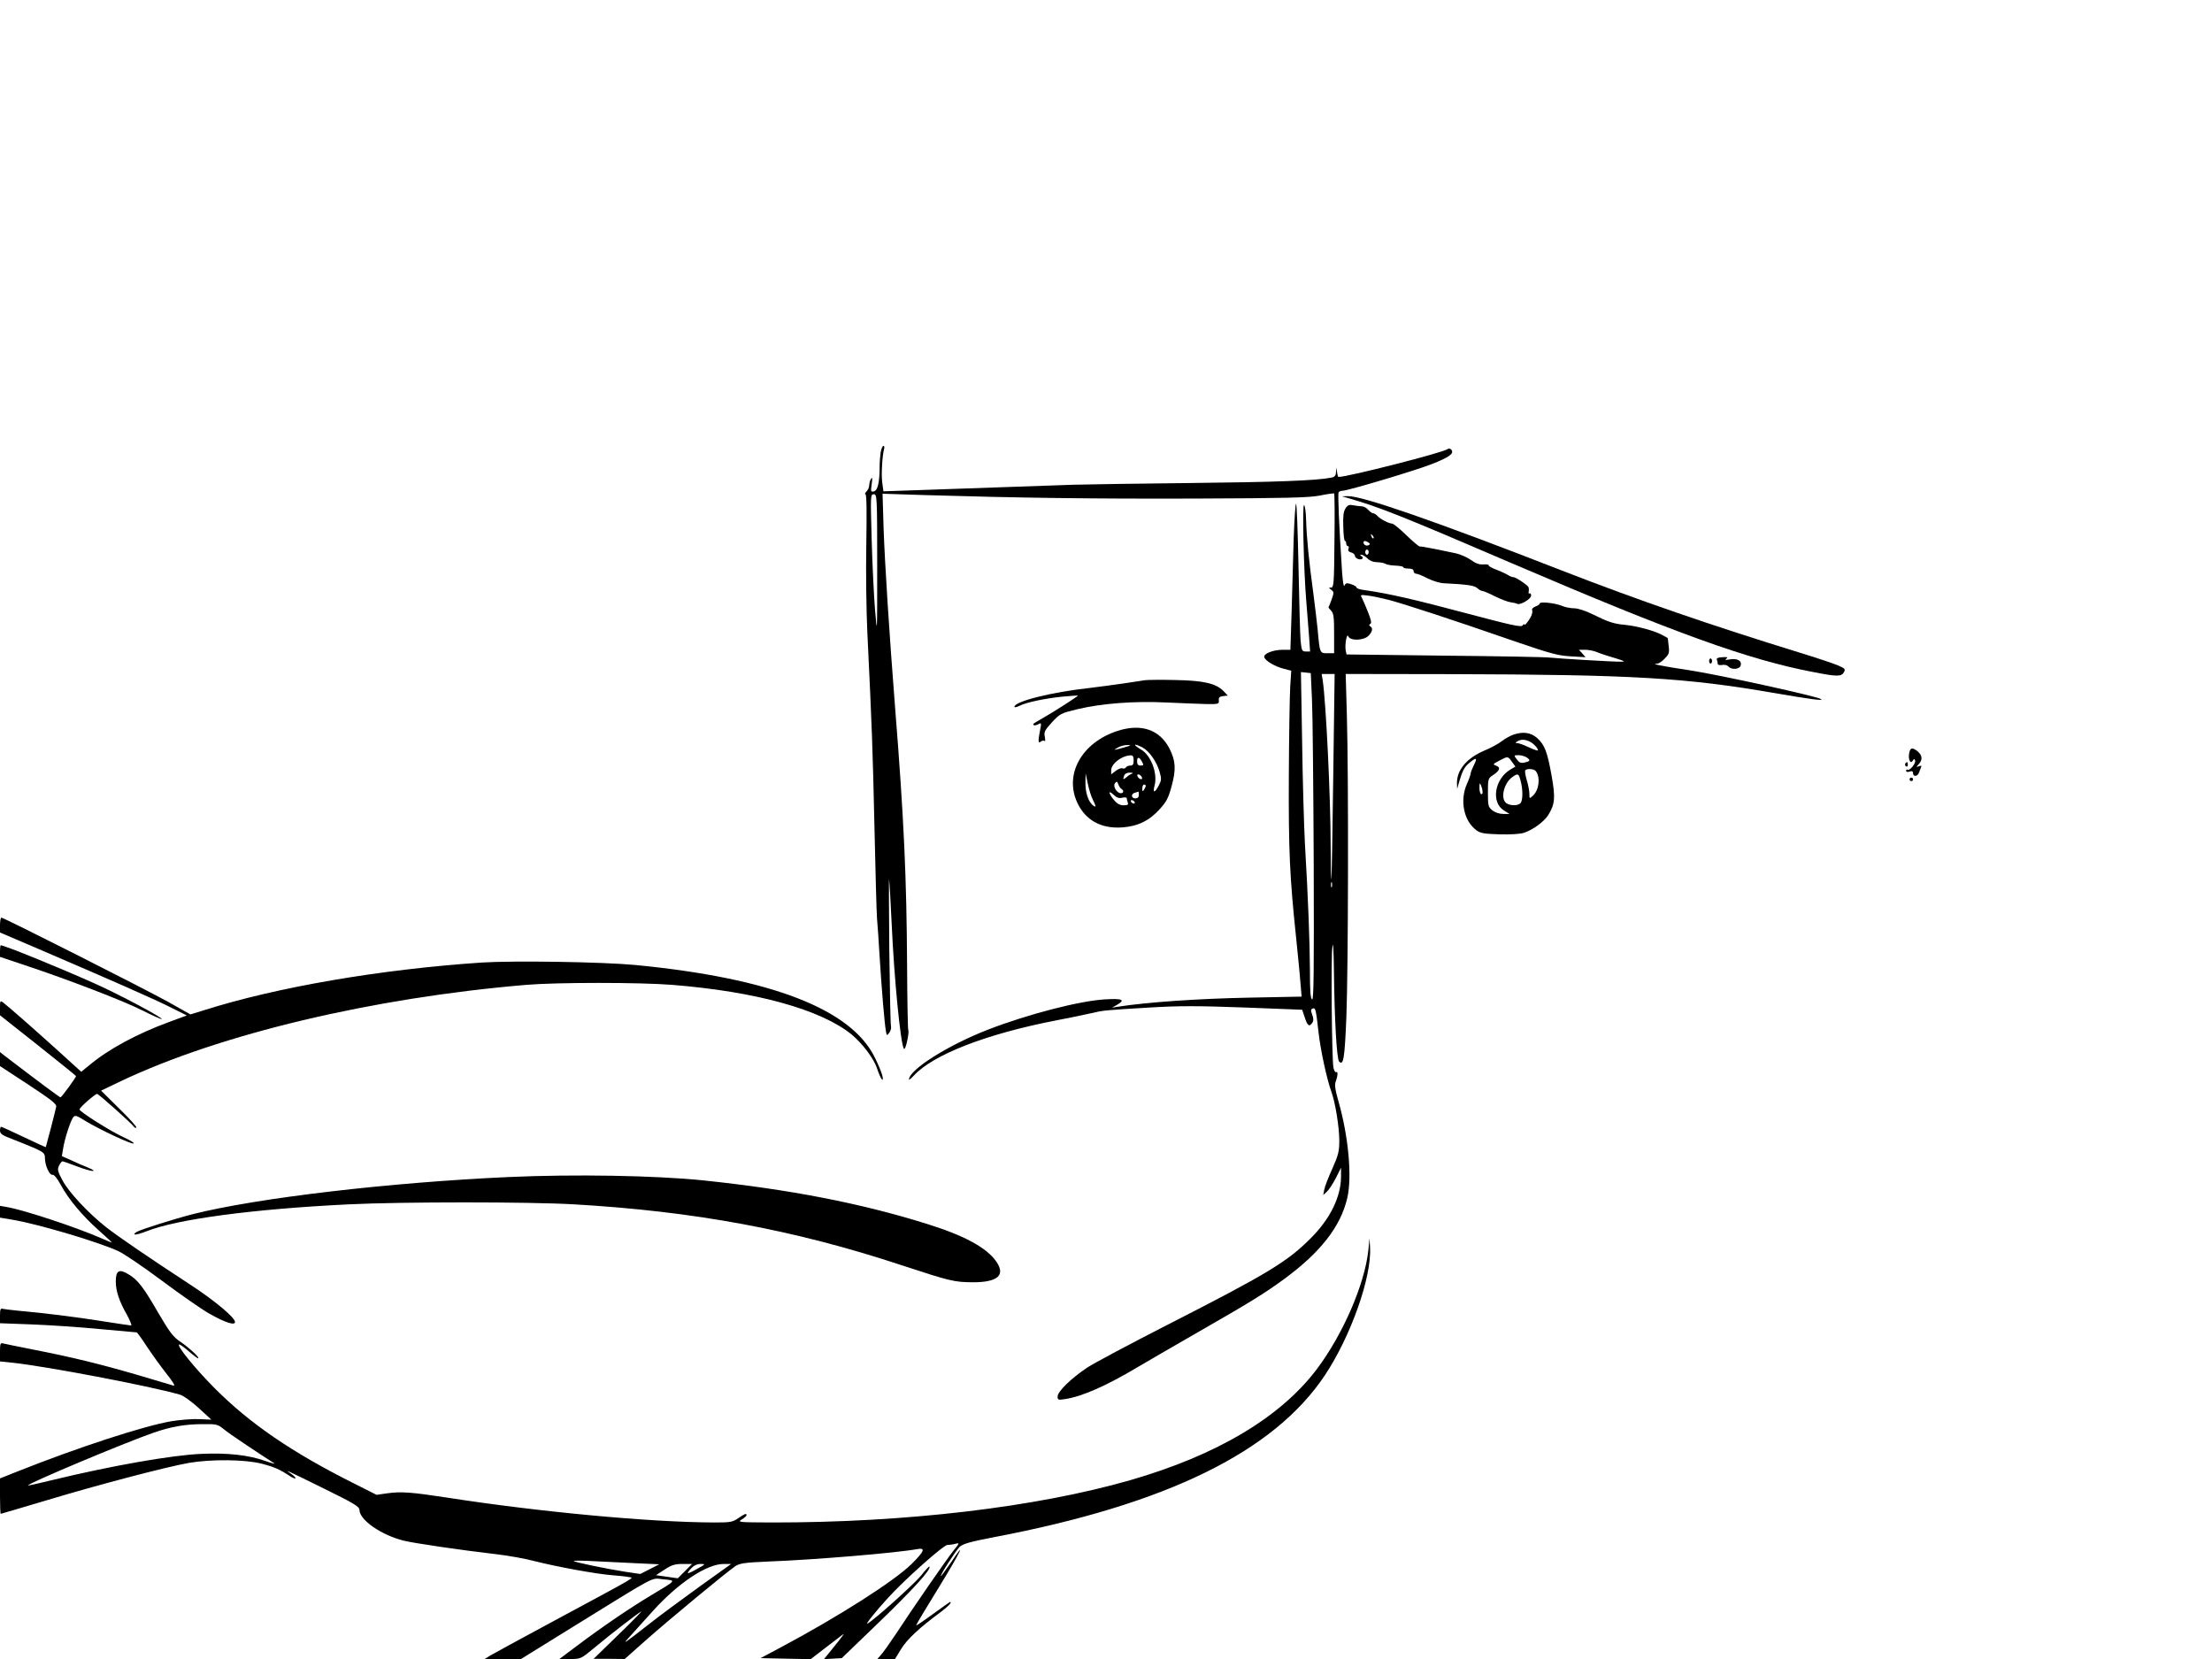
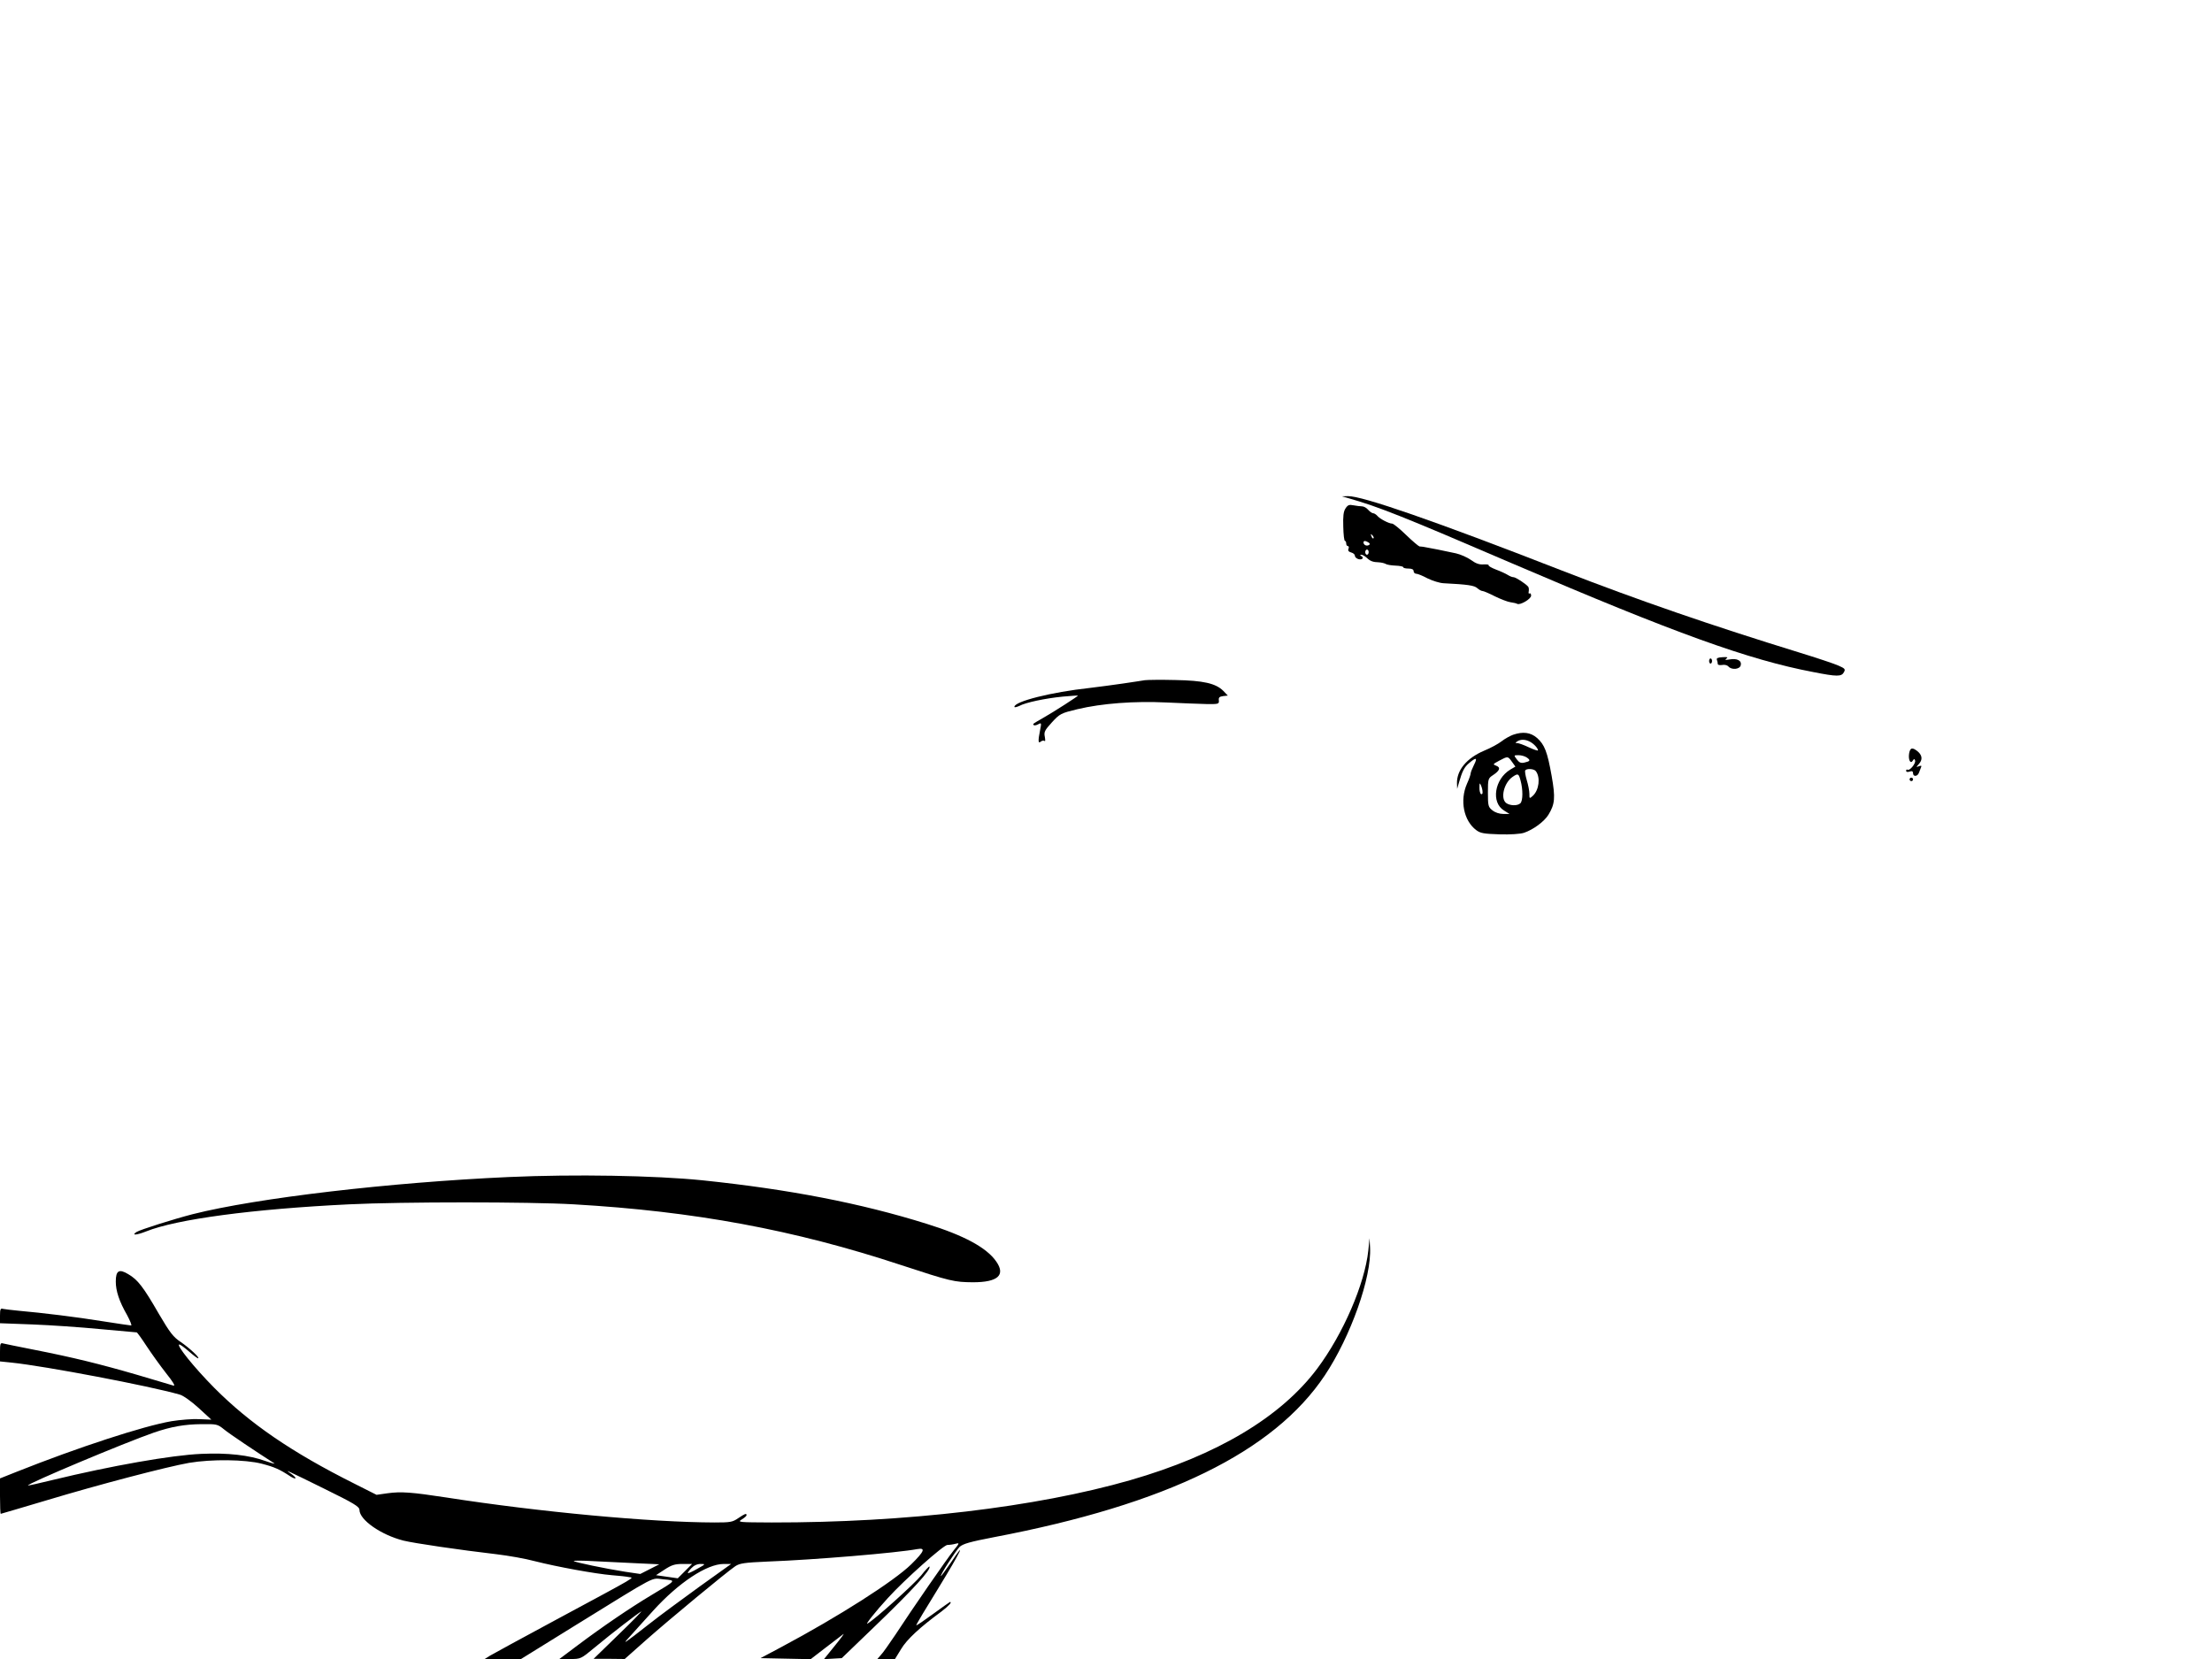
<svg xmlns="http://www.w3.org/2000/svg" version="1.0" width="1280pt" height="960pt" viewBox="0 0 1280 960" preserveAspectRatio="xMidYMid meet">
  <g transform="translate(0,960) scale(0.1,-0.1)" fill="#000000" stroke="none">
-     <path d="M5096 6983 c-3 -21 -6 -59 -6 -84 0 -89 -11 -137 -32 -142 -19 -5 -20 -2 -14 41 5 34 4 43 -3 32 -6 -8 -11 -25 -11 -37 0 -12 -7 -29 -16 -37 -8 -9 -11 -16 -6 -16 7 0 8 -101 5 -287 -3 -159 0 -389 6 -513 27 -557 31 -673 41 -1120 6 -261 12 -502 15 -535 3 -33 10 -132 15 -220 11 -180 29 -397 37 -435 4 -24 5 -24 19 -6 8 11 12 27 10 35 -3 9 -7 210 -10 446 -2 237 -3 419 -1 405 2 -14 9 -131 15 -260 14 -309 50 -681 70 -718 4 -8 12 10 19 42 7 31 10 60 7 65 -3 4 -6 172 -7 372 -3 512 -18 848 -69 1489 -34 433 -60 840 -67 1044 l-6 199 249 -8 c535 -16 954 -22 1564 -20 522 2 649 5 715 17 44 9 82 14 85 13 3 -2 4 -125 2 -274 -2 -245 -4 -271 -19 -271 -15 0 -15 -1 0 -13 16 -11 17 -16 3 -55 -8 -23 -17 -44 -18 -45 -2 -2 5 -11 15 -21 14 -15 17 -36 17 -132 l0 -114 -39 0 c-44 0 -44 0 -56 135 -4 39 -15 133 -25 210 -26 190 -39 324 -42 423 -1 46 -6 86 -12 89 -11 7 -2 -377 13 -557 5 -63 12 -154 16 -202 l6 -88 -24 0 c-23 0 -25 5 -31 63 -3 34 -8 225 -12 425 -4 199 -10 364 -14 367 -4 2 -10 -89 -14 -203 -3 -114 -9 -305 -12 -424 l-7 -218 -44 0 c-58 0 -115 -24 -107 -44 8 -21 60 -52 113 -66 l43 -11 -6 -92 c-3 -51 -7 -283 -8 -517 -2 -431 5 -583 42 -935 10 -99 22 -216 25 -261 l7 -81 -304 -6 c-300 -6 -589 -26 -763 -53 l-30 -5 28 16 c52 30 33 38 -70 32 -147 -9 -442 -85 -673 -174 -231 -89 -460 -233 -460 -290 0 -4 12 6 28 23 111 121 419 241 822 319 74 14 164 33 200 41 77 18 77 18 345 34 169 10 275 10 545 0 l335 -13 15 -44 c16 -50 27 -57 44 -31 8 13 7 26 -1 47 -9 24 -8 31 3 35 16 6 19 -4 34 -139 12 -105 48 -270 74 -342 23 -63 46 -205 46 -285 0 -61 -6 -83 -40 -160 -23 -50 -44 -104 -47 -122 l-6 -31 21 19 c12 11 35 46 52 79 l30 60 0 -50 c0 -118 -62 -245 -175 -358 -138 -138 -249 -205 -831 -502 -215 -110 -424 -221 -463 -247 -93 -62 -171 -138 -171 -167 0 -20 3 -21 43 -15 100 15 241 78 422 186 44 26 202 118 352 204 295 169 378 220 493 304 211 155 327 303 366 469 29 122 7 360 -52 564 -19 68 -22 92 -14 113 12 33 13 59 1 52 -5 -3 -11 9 -15 26 -9 47 -15 634 -6 698 4 37 7 -9 9 -140 3 -275 16 -509 30 -523 25 -25 32 16 42 259 11 290 13 1376 3 1737 l-7 247 619 -1 c1038 -3 1344 -20 1860 -109 215 -37 284 -46 273 -36 -15 15 -591 141 -754 166 -176 27 -238 39 -194 40 8 0 27 13 42 29 25 25 28 35 23 72 -3 24 -5 45 -5 46 -1 2 -18 11 -39 22 -46 23 -138 48 -207 55 -66 6 -97 16 -186 60 -44 22 -88 36 -110 36 -20 0 -52 6 -70 14 -41 17 -129 26 -129 14 0 -5 -12 -13 -26 -18 -14 -6 -22 -15 -18 -21 3 -6 0 -23 -7 -37 -16 -31 -39 -57 -39 -45 0 4 -4 2 -9 -6 -8 -12 -65 1 -333 72 -292 78 -445 113 -580 132 -27 3 -48 10 -48 15 0 8 -33 23 -55 25 -5 0 -13 -6 -16 -15 -4 -8 -9 28 -13 80 -18 278 -25 453 -20 461 3 5 13 9 22 9 30 0 422 117 516 154 102 40 132 62 115 83 -7 8 -16 10 -23 4 -25 -20 -577 -161 -631 -161 -2 0 -6 12 -8 28 l-4 27 -2 -27 c-1 -20 -7 -28 -28 -32 -84 -17 -326 -26 -813 -31 -300 -3 -606 -8 -680 -10 -191 -7 -648 -23 -891 -31 l-207 -7 -7 52 c-6 47 0 152 11 194 3 9 1 17 -4 17 -5 0 -12 -17 -16 -37z m-20 -655 c0 -399 0 -408 -12 -263 -7 83 -16 268 -20 413 -7 255 -7 262 12 262 19 0 20 -11 20 -412z m2959 -199 c88 -23 358 -111 730 -240 210 -72 251 -83 325 -87 l85 -5 -19 22 -19 21 36 0 c20 0 51 -6 69 -14 18 -8 65 -23 103 -34 56 -17 63 -21 37 -21 -41 -1 -361 18 -417 24 -22 3 -295 8 -607 11 l-566 7 -5 23 c-6 34 7 104 15 82 11 -28 91 -25 118 4 22 24 26 43 9 54 -8 5 -8 9 1 14 8 5 4 24 -15 71 -14 35 -30 72 -35 81 -9 16 -6 17 32 12 24 -2 79 -14 123 -25z m-443 -579 c4 -85 8 -511 10 -946 2 -630 0 -790 -9 -787 -10 4 -13 48 -13 172 -1 167 -10 407 -29 731 -5 96 -13 359 -16 583 l-7 408 29 -3 28 -3 7 -155z m123 -442 c-4 -326 -9 -595 -11 -597 -2 -2 -4 85 -4 195 0 275 -27 832 -46 957 l-6 37 37 0 38 0 -8 -592z m-8 -640 c-3 -7 -5 -2 -5 12 0 14 2 19 5 13 2 -7 2 -19 0 -25z" />
-     <path d="M7800 6718 c182 -52 319 -107 952 -379 940 -403 1367 -557 1741 -628 137 -27 163 -27 177 -1 10 18 6 22 -33 39 -25 11 -127 45 -228 76 -497 153 -928 301 -1375 475 -736 287 -1153 431 -1234 429 l-35 -1 35 -10z" />
+     <path d="M7800 6718 c182 -52 319 -107 952 -379 940 -403 1367 -557 1741 -628 137 -27 163 -27 177 -1 10 18 6 22 -33 39 -25 11 -127 45 -228 76 -497 153 -928 301 -1375 475 -736 287 -1153 431 -1234 429 l-35 -1 35 -10" />
    <path d="M7786 6658 c-12 -18 -15 -45 -13 -106 1 -45 5 -82 10 -82 4 0 7 -7 7 -15 0 -8 4 -15 10 -15 5 0 7 -7 3 -16 -4 -10 1 -17 16 -21 11 -3 21 -11 21 -18 0 -15 28 -28 42 -19 6 4 5 10 -3 15 -10 6 -11 9 -1 9 6 0 20 -8 30 -17 21 -20 36 -26 72 -27 14 -1 31 -5 38 -9 7 -5 33 -9 57 -10 25 -1 45 -5 45 -9 0 -5 14 -8 30 -8 20 0 30 -5 30 -15 0 -8 7 -15 15 -15 9 0 38 -12 66 -27 29 -14 70 -27 93 -28 140 -7 177 -13 194 -28 10 -9 24 -17 31 -17 6 0 39 -14 72 -31 33 -16 74 -32 90 -34 15 -2 33 -6 38 -9 16 -10 80 27 81 47 0 10 -4 16 -9 13 -5 -4 -7 2 -5 11 2 10 1 23 -3 28 -14 17 -72 55 -85 55 -8 0 -22 6 -33 13 -11 7 -41 21 -68 31 -26 10 -45 21 -43 25 3 4 -10 6 -29 5 -24 -2 -45 5 -72 25 -21 15 -61 33 -88 39 -48 11 -169 35 -190 38 -5 0 -15 2 -21 2 -5 1 -41 31 -78 67 -37 36 -73 65 -80 65 -19 0 -72 28 -86 45 -7 8 -18 15 -24 15 -6 0 -19 9 -29 20 -9 11 -25 20 -36 20 -10 0 -32 3 -49 6 -25 5 -33 2 -46 -18z m162 -173 c-3 -3 -9 2 -12 12 -6 14 -5 15 5 6 7 -7 10 -15 7 -18z m-29 -24 c9 -6 10 -11 2 -15 -13 -8 -31 1 -31 15 0 11 11 11 29 0z m1 -56 c0 -8 -4 -15 -10 -15 -5 0 -10 7 -10 15 0 8 5 15 10 15 6 0 10 -7 10 -15z" />
    <path d="M9935 5782 c3 -8 5 -18 5 -24 0 -6 11 -8 25 -6 14 3 30 -1 36 -8 18 -22 66 -18 72 6 7 27 -21 42 -65 34 -24 -4 -29 -3 -18 5 11 8 6 10 -23 8 -26 -1 -36 -6 -32 -15z" />
    <path d="M9890 5775 c0 -8 4 -15 8 -15 5 0 9 7 9 15 0 8 -4 15 -9 15 -4 0 -8 -7 -8 -15z" />
    <path d="M6625 5664 c-16 -3 -73 -11 -125 -19 -52 -8 -140 -19 -195 -26 -221 -24 -435 -78 -435 -109 0 -5 12 -2 28 5 37 20 150 44 252 54 47 4 86 7 88 6 3 -2 -141 -95 -203 -130 -61 -35 -60 -34 -53 -41 4 -3 15 -1 26 5 18 10 19 8 11 -32 -13 -65 -12 -82 4 -68 8 6 17 7 22 3 4 -4 4 7 1 24 -6 28 -1 38 41 84 46 50 52 53 147 76 143 34 330 48 516 39 85 -4 189 -8 230 -9 71 -1 75 0 73 21 -2 17 3 22 25 25 l27 3 -26 27 c-44 44 -116 60 -279 63 -80 2 -158 1 -175 -1z" />
-     <path d="M6468 5371 c-208 -67 -311 -251 -234 -416 47 -101 137 -151 258 -143 92 6 159 39 220 107 38 42 50 65 68 133 26 96 23 144 -11 213 -56 112 -163 150 -301 106z m37 -96 c-63 -18 -66 -18 -35 0 14 8 39 14 55 14 24 0 20 -3 -20 -14z m106 0 c39 -21 83 -83 99 -141 12 -41 11 -50 -5 -80 -23 -44 -36 -44 -24 0 19 69 -20 174 -77 208 -51 30 -46 40 7 13z m-51 -75 c0 -23 -5 -30 -19 -30 -11 0 -23 -5 -26 -11 -4 -6 -13 -8 -20 -5 -8 3 -25 -4 -39 -15 l-26 -20 0 24 c0 37 61 85 113 86 12 1 17 -7 17 -29z m50 -11 c9 -16 7 -19 -10 -19 -15 0 -20 7 -20 26 0 27 14 25 30 -7z m-60 -66 c-8 -3 -23 -12 -32 -21 -19 -16 -22 -13 -12 12 4 9 17 16 33 15 15 0 20 -3 11 -6z m-226 -151 c20 -40 20 -48 -1 -31 -26 22 -43 74 -42 131 l1 53 13 -61 c7 -34 20 -75 29 -92z m284 129 c3 -8 -1 -12 -9 -9 -7 2 -15 10 -17 17 -3 8 1 12 9 9 7 -2 15 -10 17 -17z m-119 -66 c16 -9 13 -25 -3 -25 -24 0 -48 41 -34 58 10 12 13 11 19 -6 4 -11 12 -23 18 -27z m141 18 c0 -5 -5 -15 -10 -23 -8 -12 -10 -11 -10 8 0 12 5 22 10 22 6 0 10 -3 10 -7z m-136 -69 c15 3 26 2 26 -3 0 -5 3 -16 6 -25 5 -12 -1 -16 -24 -16 -21 0 -38 9 -56 31 -33 39 -34 60 -2 30 18 -17 32 -22 50 -17z m96 16 c0 -13 -7 -20 -20 -20 -25 0 -27 27 -2 33 9 3 18 5 20 6 1 0 2 -8 2 -19z m-25 -40 c3 -5 2 -10 -4 -10 -5 0 -13 5 -16 10 -3 6 -2 10 4 10 5 0 13 -4 16 -10z" />
    <path d="M8755 5348 c-16 -6 -46 -22 -65 -37 -19 -15 -65 -40 -102 -55 -101 -43 -159 -113 -157 -189 l1 -32 10 35 c20 69 31 91 60 115 41 35 49 31 27 -12 -10 -21 -19 -42 -19 -49 0 -6 -9 -33 -21 -59 -43 -97 -19 -215 54 -269 24 -18 45 -21 134 -24 62 -2 121 2 142 9 53 18 116 64 141 104 38 62 41 99 19 224 -25 141 -41 182 -85 221 -37 32 -81 38 -139 18z m98 -40 c22 -11 46 -37 47 -50 0 -4 -24 4 -52 17 -29 14 -60 25 -68 25 -13 0 -13 1 0 10 20 13 47 12 73 -2z m-17 -92 c22 -16 19 -21 -16 -29 -19 -4 -29 0 -43 19 -18 24 -18 24 11 24 15 0 37 -6 48 -14z m-87 -24 l20 -28 -29 -17 c-92 -55 -113 -191 -37 -237 l32 -20 -36 0 c-22 0 -47 8 -63 21 -24 19 -26 26 -26 102 0 80 1 83 30 102 39 26 45 44 18 54 -21 8 -20 9 17 29 51 27 50 27 74 -6z m138 -54 c28 -36 19 -110 -17 -143 -20 -18 -20 -17 -20 12 0 16 -7 52 -15 78 -8 27 -12 52 -9 57 8 12 50 10 61 -4z m-88 -55 c14 -51 14 -116 -1 -131 -16 -16 -60 -15 -82 1 -35 26 -14 116 36 151 32 22 36 21 47 -21z m-220 -66 c1 -10 -3 -15 -9 -12 -5 3 -10 21 -9 38 0 27 2 29 9 12 5 -11 9 -28 9 -38z" />
    <path d="M11047 5238 c-5 -37 9 -61 22 -39 7 11 9 11 13 0 5 -16 -31 -61 -44 -53 -4 3 -8 0 -8 -6 0 -7 8 -9 20 -5 14 5 20 2 20 -9 0 -22 26 -20 34 2 3 9 9 23 12 31 5 11 2 12 -12 7 -17 -6 -17 -6 -1 12 23 25 21 50 -5 73 -33 27 -45 23 -51 -13z" />
-     <path d="M11025 5181 c-3 -5 -1 -12 5 -16 5 -3 10 1 10 9 0 18 -6 21 -15 7z" />
    <path d="M11050 5090 c0 -5 5 -10 10 -10 6 0 10 5 10 10 0 6 -4 10 -10 10 -5 0 -10 -4 -10 -10z" />
-     <path d="M0 4247 l0 -43 243 -104 c410 -176 658 -285 750 -332 l88 -44 -103 -38 c-185 -68 -350 -157 -460 -249 l-48 -39 -142 129 c-145 131 -279 248 -310 272 -17 12 -18 10 -18 -30 l0 -44 220 -174 c121 -96 220 -176 220 -178 0 -8 -84 -123 -90 -123 -5 0 -134 96 -326 243 l-24 19 0 -41 0 -40 165 -108 c135 -89 164 -112 160 -128 -5 -26 -58 -229 -60 -233 -1 -1 -58 25 -127 58 -69 33 -129 60 -132 60 -3 0 -6 -10 -6 -22 0 -19 13 -28 75 -51 42 -16 100 -40 130 -53 49 -23 55 -29 55 -55 0 -42 26 -101 44 -97 9 2 27 -21 48 -59 44 -82 125 -179 221 -264 43 -38 76 -69 74 -69 -3 0 -29 11 -59 24 -143 63 -448 164 -547 181 l-41 7 0 -34 0 -34 77 -13 c146 -25 491 -127 608 -181 33 -15 146 -92 252 -171 106 -79 229 -165 275 -191 88 -50 148 -70 148 -48 0 25 -114 121 -251 211 -251 164 -422 281 -494 337 -104 82 -217 203 -253 271 -28 52 -31 63 -21 85 7 14 16 26 20 26 4 0 44 -14 89 -31 81 -31 129 -34 54 -3 -21 8 -63 26 -92 40 l-54 24 7 42 c8 55 42 160 58 182 11 14 18 13 72 -21 83 -50 264 -135 278 -130 7 2 -18 18 -55 35 -74 33 -258 149 -258 162 0 11 90 90 102 90 9 0 202 -173 213 -190 4 -6 10 -8 14 -5 5 2 -39 52 -98 109 l-106 105 115 55 c576 273 1456 482 2345 557 178 15 656 15 845 0 487 -39 861 -143 1039 -288 62 -52 129 -140 147 -198 19 -58 40 -87 30 -40 -4 17 -23 64 -43 104 -136 281 -600 461 -1387 537 -190 18 -705 26 -891 14 -590 -40 -1181 -142 -1602 -275 l-81 -25 -128 72 c-137 76 -952 488 -966 488 -4 0 -8 -19 -8 -43z" />
-     <path d="M0 4096 l0 -33 143 -48 c247 -82 568 -205 681 -262 59 -30 110 -52 112 -50 8 7 -247 143 -386 205 -210 94 -524 222 -546 222 -2 0 -4 -15 -4 -34z" />
    <path d="M2945 2789 c-689 -31 -1458 -121 -1830 -215 -112 -29 -302 -89 -325 -103 -32 -21 -1 -19 55 3 176 71 618 130 1175 157 308 15 1041 15 1300 0 696 -40 1275 -147 1893 -351 289 -95 308 -99 417 -100 144 0 190 41 135 120 -55 80 -186 151 -402 218 -383 120 -798 200 -1298 252 -276 28 -741 36 -1120 19z" />
    <path d="M7918 2364 c-21 -194 -145 -482 -296 -684 -210 -280 -578 -500 -1081 -645 -546 -157 -1300 -246 -2076 -245 -193 1 -199 1 -172 18 15 9 27 20 27 24 0 13 -9 9 -48 -17 -33 -23 -46 -25 -137 -25 -368 1 -1009 60 -1555 145 -196 30 -259 35 -338 24 l-63 -9 -127 64 c-364 182 -607 349 -812 555 -116 117 -224 251 -202 251 5 0 30 -18 55 -40 25 -22 49 -40 53 -40 15 0 -51 61 -101 95 -42 28 -61 52 -125 161 -91 158 -123 199 -178 231 -53 32 -72 21 -72 -43 0 -54 20 -115 65 -193 18 -34 29 -61 24 -61 -6 0 -78 11 -162 24 -154 25 -351 49 -487 61 -41 4 -83 9 -92 11 -15 5 -18 -2 -18 -39 l0 -44 187 -7 c104 -4 280 -16 393 -27 113 -10 208 -19 211 -19 3 0 29 -36 57 -79 29 -44 80 -115 113 -157 40 -50 55 -75 43 -72 -11 3 -104 31 -209 62 -217 63 -371 101 -600 146 -88 17 -168 34 -177 36 -16 5 -18 -2 -18 -49 l0 -55 68 -7 c193 -20 798 -135 972 -185 20 -5 67 -39 109 -77 l74 -68 -70 3 c-39 2 -111 -4 -161 -12 -163 -28 -542 -152 -894 -292 l-98 -39 0 -102 c0 -57 2 -103 4 -103 2 0 123 36 268 79 302 91 692 193 822 216 130 22 324 20 421 -5 73 -19 103 -32 168 -75 15 -9 27 -13 27 -8 0 4 -12 16 -27 26 -44 29 -21 18 194 -88 173 -85 202 -103 203 -122 0 -58 125 -145 255 -178 61 -15 325 -54 540 -79 66 -8 165 -25 220 -40 130 -33 350 -73 445 -81 41 -3 86 -8 99 -11 29 -6 71 18 -429 -251 -190 -102 -358 -194 -375 -204 l-30 -19 105 0 105 0 310 192 c494 305 439 276 514 269 75 -7 78 -3 -69 -91 -124 -74 -284 -183 -429 -292 l-104 -78 62 0 c62 0 62 0 144 68 96 80 246 195 267 207 8 4 -50 -56 -130 -133 l-145 -141 90 0 90 -1 125 111 c131 116 463 391 515 426 26 17 52 21 190 27 267 10 745 50 863 72 50 9 41 -13 -35 -88 -100 -98 -420 -302 -750 -478 l-122 -65 145 -3 145 -3 87 67 c48 37 94 72 102 78 8 6 -14 -24 -49 -67 l-63 -78 51 3 52 3 187 180 c223 214 334 336 320 350 -2 2 -24 -21 -48 -52 -39 -48 -266 -253 -310 -278 -17 -10 49 73 118 148 96 106 322 307 344 307 13 0 34 3 48 7 23 6 23 4 -11 -38 -39 -48 -240 -339 -338 -489 -35 -52 -72 -105 -84 -117 l-20 -23 51 0 51 0 35 57 c33 56 110 127 234 218 43 33 63 55 49 55 -1 0 -45 -31 -97 -69 -52 -38 -96 -68 -98 -66 -2 2 56 99 128 215 130 212 168 291 71 146 -29 -42 -54 -76 -56 -76 -9 0 85 146 108 169 21 18 59 29 199 56 999 190 1618 493 1914 936 150 225 272 569 262 741 l-3 53 -7 -71z m-6622 -1035 c31 -26 193 -134 290 -196 11 -6 -11 -1 -48 12 -96 35 -221 49 -373 42 -170 -7 -522 -69 -860 -151 -77 -19 -141 -33 -143 -32 -9 9 558 247 728 306 102 35 178 48 276 49 88 1 93 0 130 -30z m2389 -775 l130 -6 -55 -28 -55 -28 -88 13 c-109 17 -297 56 -297 62 0 3 53 3 118 -1 64 -3 175 -8 247 -12z m278 -46 l-41 -41 -63 9 -63 9 49 32 c41 27 60 33 105 33 l55 0 -42 -42z m72 14 c-27 -16 -52 -27 -54 -25 -3 2 6 14 19 28 15 16 34 25 54 25 30 0 30 -1 -19 -28z m13 -103 c-101 -73 -230 -168 -287 -213 -155 -121 -162 -126 -120 -80 19 21 82 91 139 154 146 161 310 270 408 270 l43 0 -183 -131z" />
  </g>
</svg>